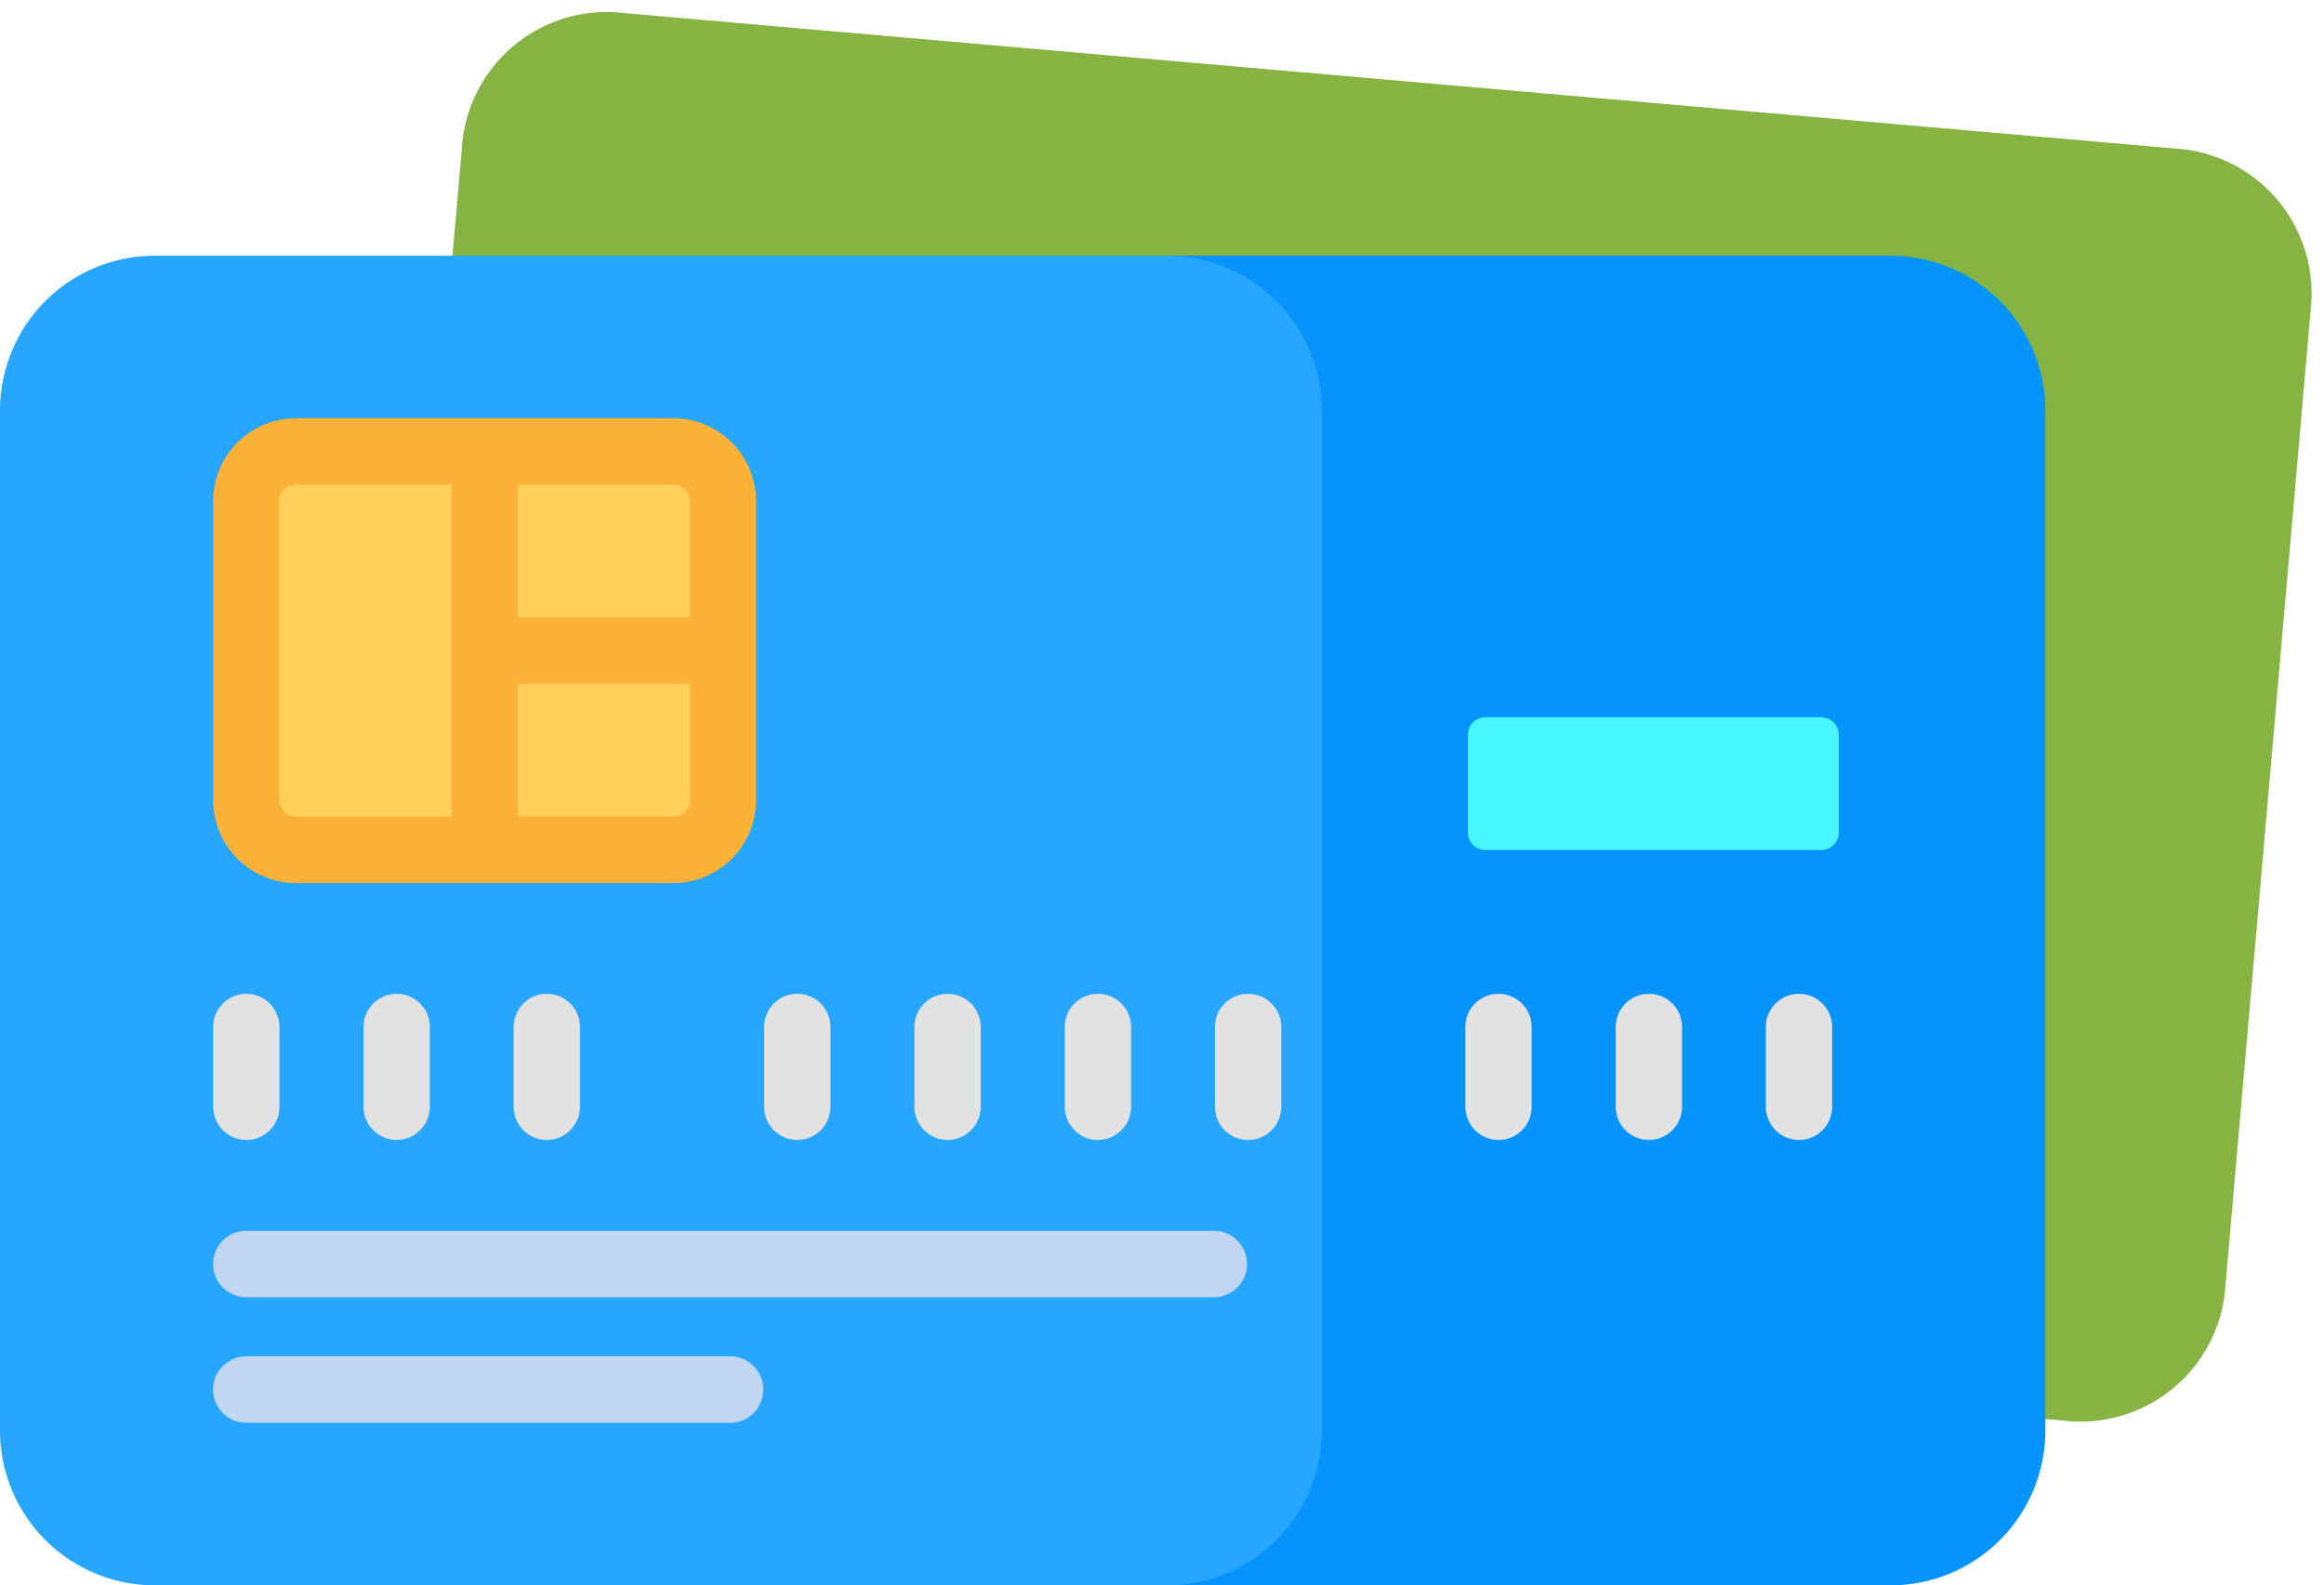
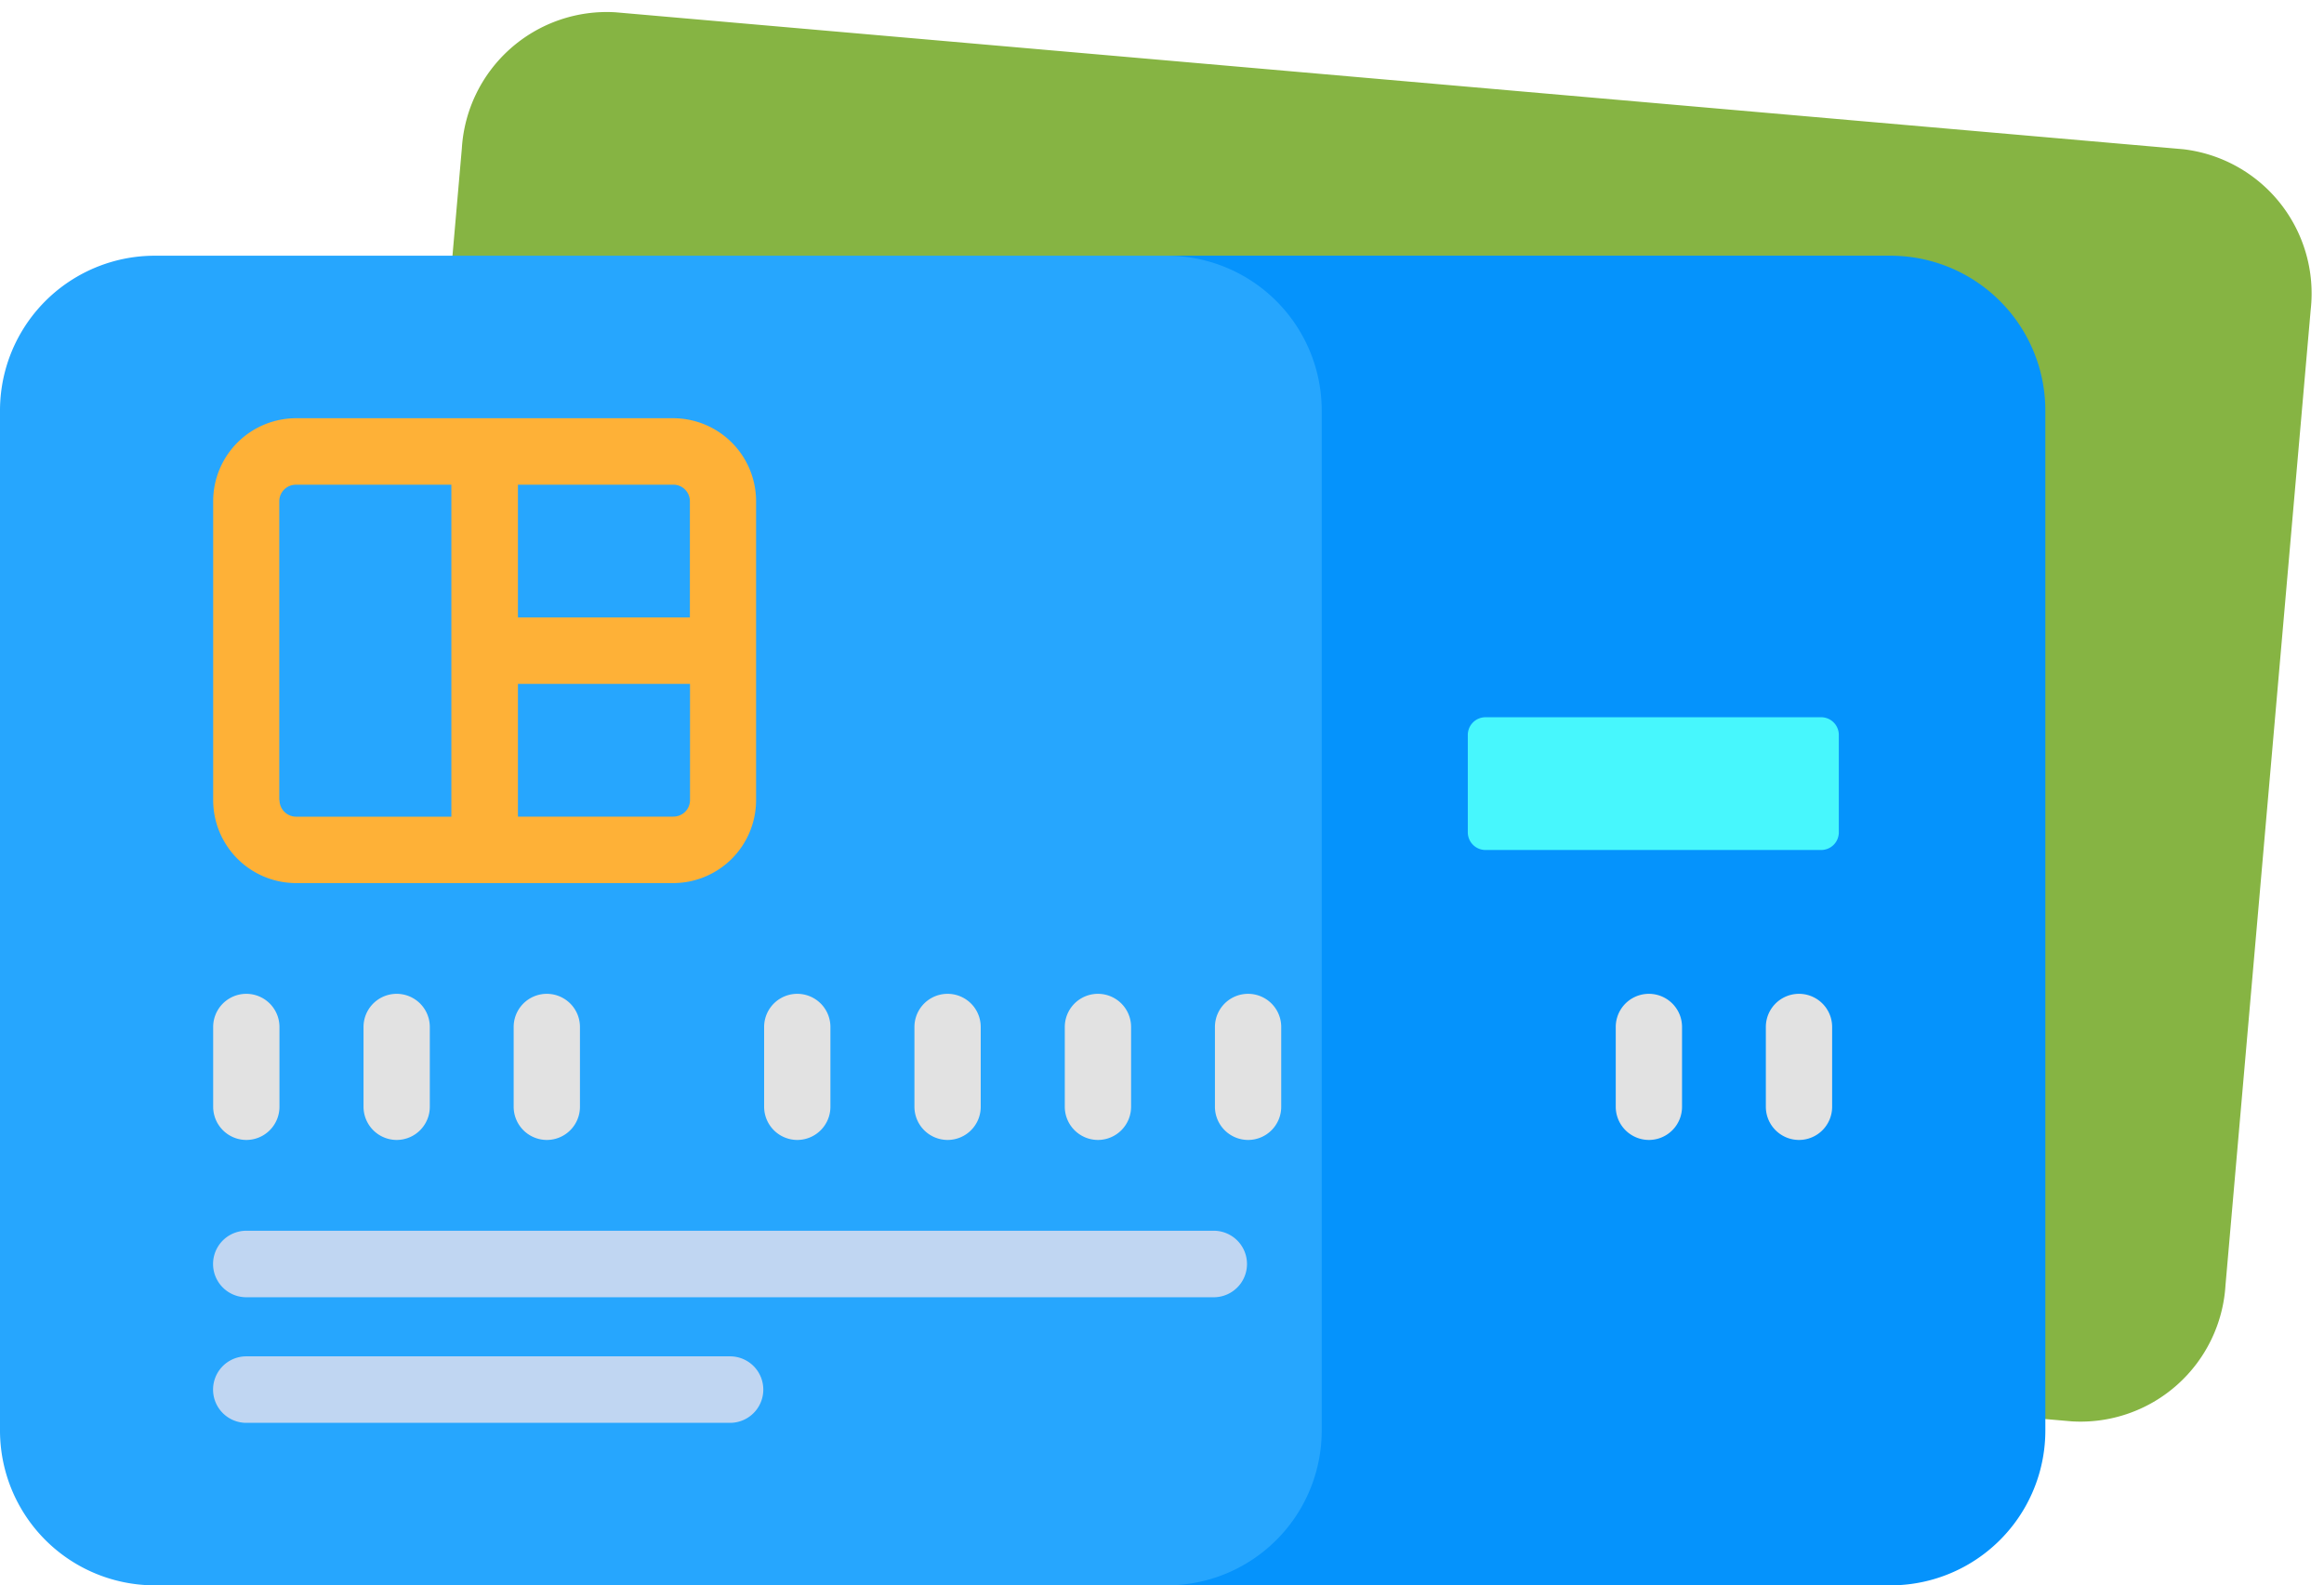
<svg xmlns="http://www.w3.org/2000/svg" id="Group_1647" data-name="Group 1647" width="54.903" height="37.45" viewBox="0 0 54.903 37.45">
  <g id="Credit_card" data-name="Credit card">
    <path id="Path_1386" data-name="Path 1386" d="M43.853,26.654V3.52A3.431,3.431,0,0,0,40.517,0H3.336A3.431,3.431,0,0,0,0,3.52V26.654a3.431,3.431,0,0,0,3.336,3.52H40.517A3.431,3.431,0,0,0,43.853,26.654Z" transform="matrix(0.996, 0.087, -0.087, 0.996, 11.217, 0)" fill="#86b443" />
    <path id="Path_1409" data-name="Path 1409" d="M48.436,53.2V29.117a3.658,3.658,0,0,0-3.653-3.664H4.065A3.658,3.658,0,0,0,.412,29.117V53.2a3.658,3.658,0,0,0,3.653,3.664H44.783A3.658,3.658,0,0,0,48.436,53.2Z" transform="translate(-0.412 -19.412)" fill="#26a6fe" />
    <path id="Path_1387" data-name="Path 1387" d="M124.206,25.453H107.111a3.659,3.659,0,0,1,3.653,3.664V53.2a3.658,3.658,0,0,1-3.653,3.664h17.095a3.658,3.658,0,0,0,3.653-3.664V29.117A3.658,3.658,0,0,0,124.206,25.453Z" transform="translate(-79.539 -19.412)" fill="#0593fc" />
    <path id="Path_1388" data-name="Path 1388" d="M43.538,116.161H20.683a.785.785,0,0,1,0-1.571H43.538a.785.785,0,0,1,0,1.571Z" transform="translate(-14.864 -85.515)" fill="#c0d6f2" />
    <path id="Path_1389" data-name="Path 1389" d="M32.111,127.645H20.683a.785.785,0,0,1,0-1.571H32.111a.785.785,0,0,1,0,1.571Z" transform="translate(-14.864 -94.032)" fill="#c0d6f2" />
    <path id="Path_1390" data-name="Path 1390" d="M71.051,96.376a.785.785,0,0,1-.783-.785V93.707a.783.783,0,1,1,1.566,0v1.883A.784.784,0,0,1,71.051,96.376Z" transform="translate(-52.216 -69.446)" fill="#e2e2e2" />
    <path id="Path_1391" data-name="Path 1391" d="M84.795,96.376a.785.785,0,0,1-.783-.785V93.707a.783.783,0,1,1,1.566,0v1.883A.783.783,0,0,1,84.795,96.376Z" transform="translate(-62.409 -69.446)" fill="#e2e2e2" />
    <path id="Path_1392" data-name="Path 1392" d="M98.541,96.376a.785.785,0,0,1-.783-.785V93.707a.783.783,0,1,1,1.566,0v1.883A.784.784,0,0,1,98.541,96.376Z" transform="translate(-72.603 -69.446)" fill="#e2e2e2" />
    <path id="Path_1393" data-name="Path 1393" d="M112.265,96.376a.785.785,0,0,1-.783-.785V93.707a.783.783,0,1,1,1.566,0v1.883A.783.783,0,0,1,112.265,96.376Z" transform="translate(-82.78 -69.446)" fill="#e2e2e2" />
-     <path id="Path_1394" data-name="Path 1394" d="M135.162,96.376a.785.785,0,0,1-.783-.785V93.707a.783.783,0,1,1,1.566,0v1.883A.783.783,0,0,1,135.162,96.376Z" transform="translate(-99.761 -69.446)" fill="#e2e2e2" />
    <path id="Path_1395" data-name="Path 1395" d="M148.908,96.376a.785.785,0,0,1-.783-.785V93.707a.783.783,0,1,1,1.566,0v1.883A.783.783,0,0,1,148.908,96.376Z" transform="translate(-109.954 -69.446)" fill="#e2e2e2" />
    <path id="Path_1396" data-name="Path 1396" d="M162.633,96.376a.784.784,0,0,1-.783-.785V93.707a.783.783,0,1,1,1.566,0v1.883A.783.783,0,0,1,162.633,96.376Z" transform="translate(-120.133 -69.446)" fill="#e2e2e2" />
    <path id="Path_1397" data-name="Path 1397" d="M20.683,96.376a.785.785,0,0,1-.783-.785V93.707a.783.783,0,1,1,1.566,0v1.883A.783.783,0,0,1,20.683,96.376Z" transform="translate(-14.864 -69.446)" fill="#e2e2e2" />
    <path id="Path_1398" data-name="Path 1398" d="M34.428,96.376a.785.785,0,0,1-.783-.785V93.707a.783.783,0,1,1,1.566,0v1.883A.784.784,0,0,1,34.428,96.376Z" transform="translate(-25.057 -69.446)" fill="#e2e2e2" />
    <path id="Path_1399" data-name="Path 1399" d="M48.154,96.376a.785.785,0,0,1-.783-.785V93.707a.783.783,0,1,1,1.566,0v1.883A.783.783,0,0,1,48.154,96.376Z" transform="translate(-35.236 -69.446)" fill="#e2e2e2" />
-     <path id="Path_1403" data-name="Path 1403" d="M33.025,52.775H24.111A1.175,1.175,0,0,1,22.938,51.6V44.54a1.174,1.174,0,0,1,1.173-1.177h8.914A1.174,1.174,0,0,1,34.2,44.54V51.6A1.174,1.174,0,0,1,33.025,52.775Z" transform="translate(-17.117 -32.694)" fill="#ffd15b" />
    <path id="Path_1404" data-name="Path 1404" d="M30.771,40.309H21.857A1.961,1.961,0,0,0,19.9,42.271v7.059a1.961,1.961,0,0,0,1.956,1.961h8.914a1.961,1.961,0,0,0,1.956-1.961V42.271A1.961,1.961,0,0,0,30.771,40.309Zm.391,1.962v2.744H27.1V41.879h3.675A.391.391,0,0,1,31.162,42.271Zm-9.7,7.059V42.271a.391.391,0,0,1,.39-.391h3.675v7.842H21.857A.393.393,0,0,1,21.467,49.329Zm9.3.391H27.1V46.585h4.065v2.744A.39.39,0,0,1,30.771,49.72Z" transform="translate(-14.864 -30.429)" fill="#feb137" />
    <path id="Path_1405" data-name="Path 1405" d="M142.95,70.772h-7.931a.418.418,0,0,1-.417-.418v-2.3a.418.418,0,0,1,.417-.418h7.931a.418.418,0,0,1,.417.418v2.3A.417.417,0,0,1,142.95,70.772Z" transform="translate(-99.926 -50.692)" fill="#47f7fd" />
  </g>
</svg>